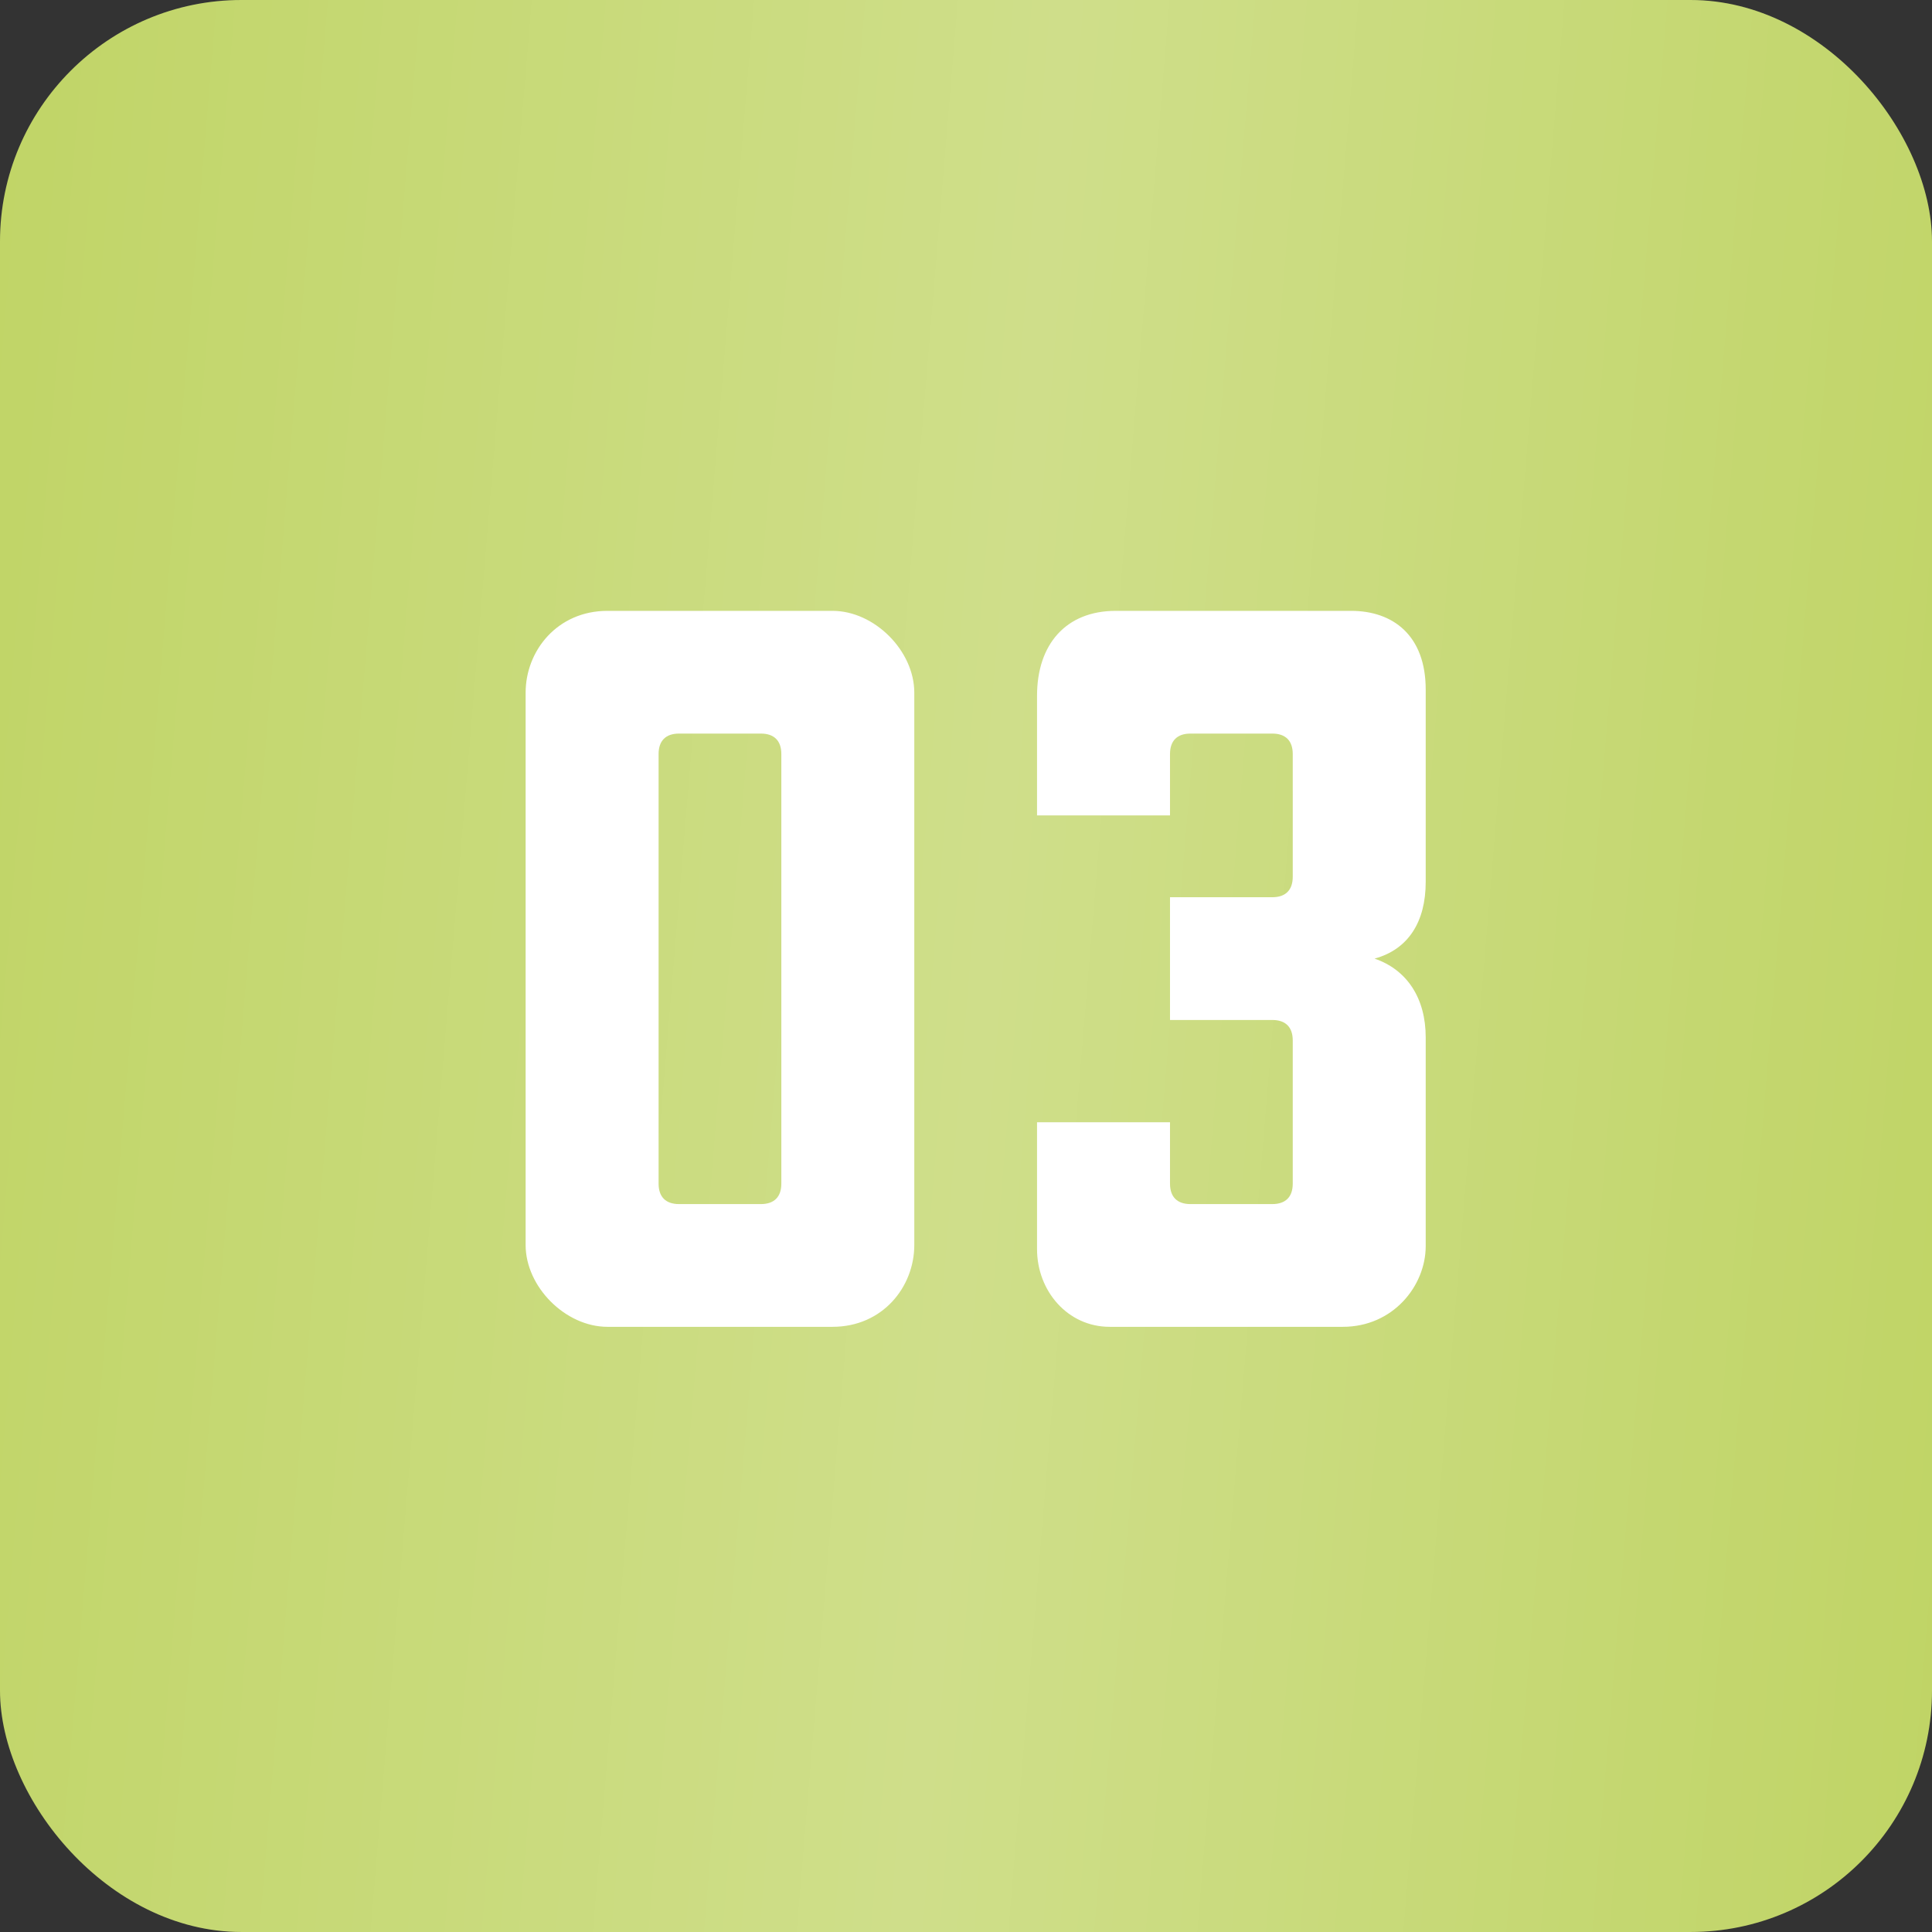
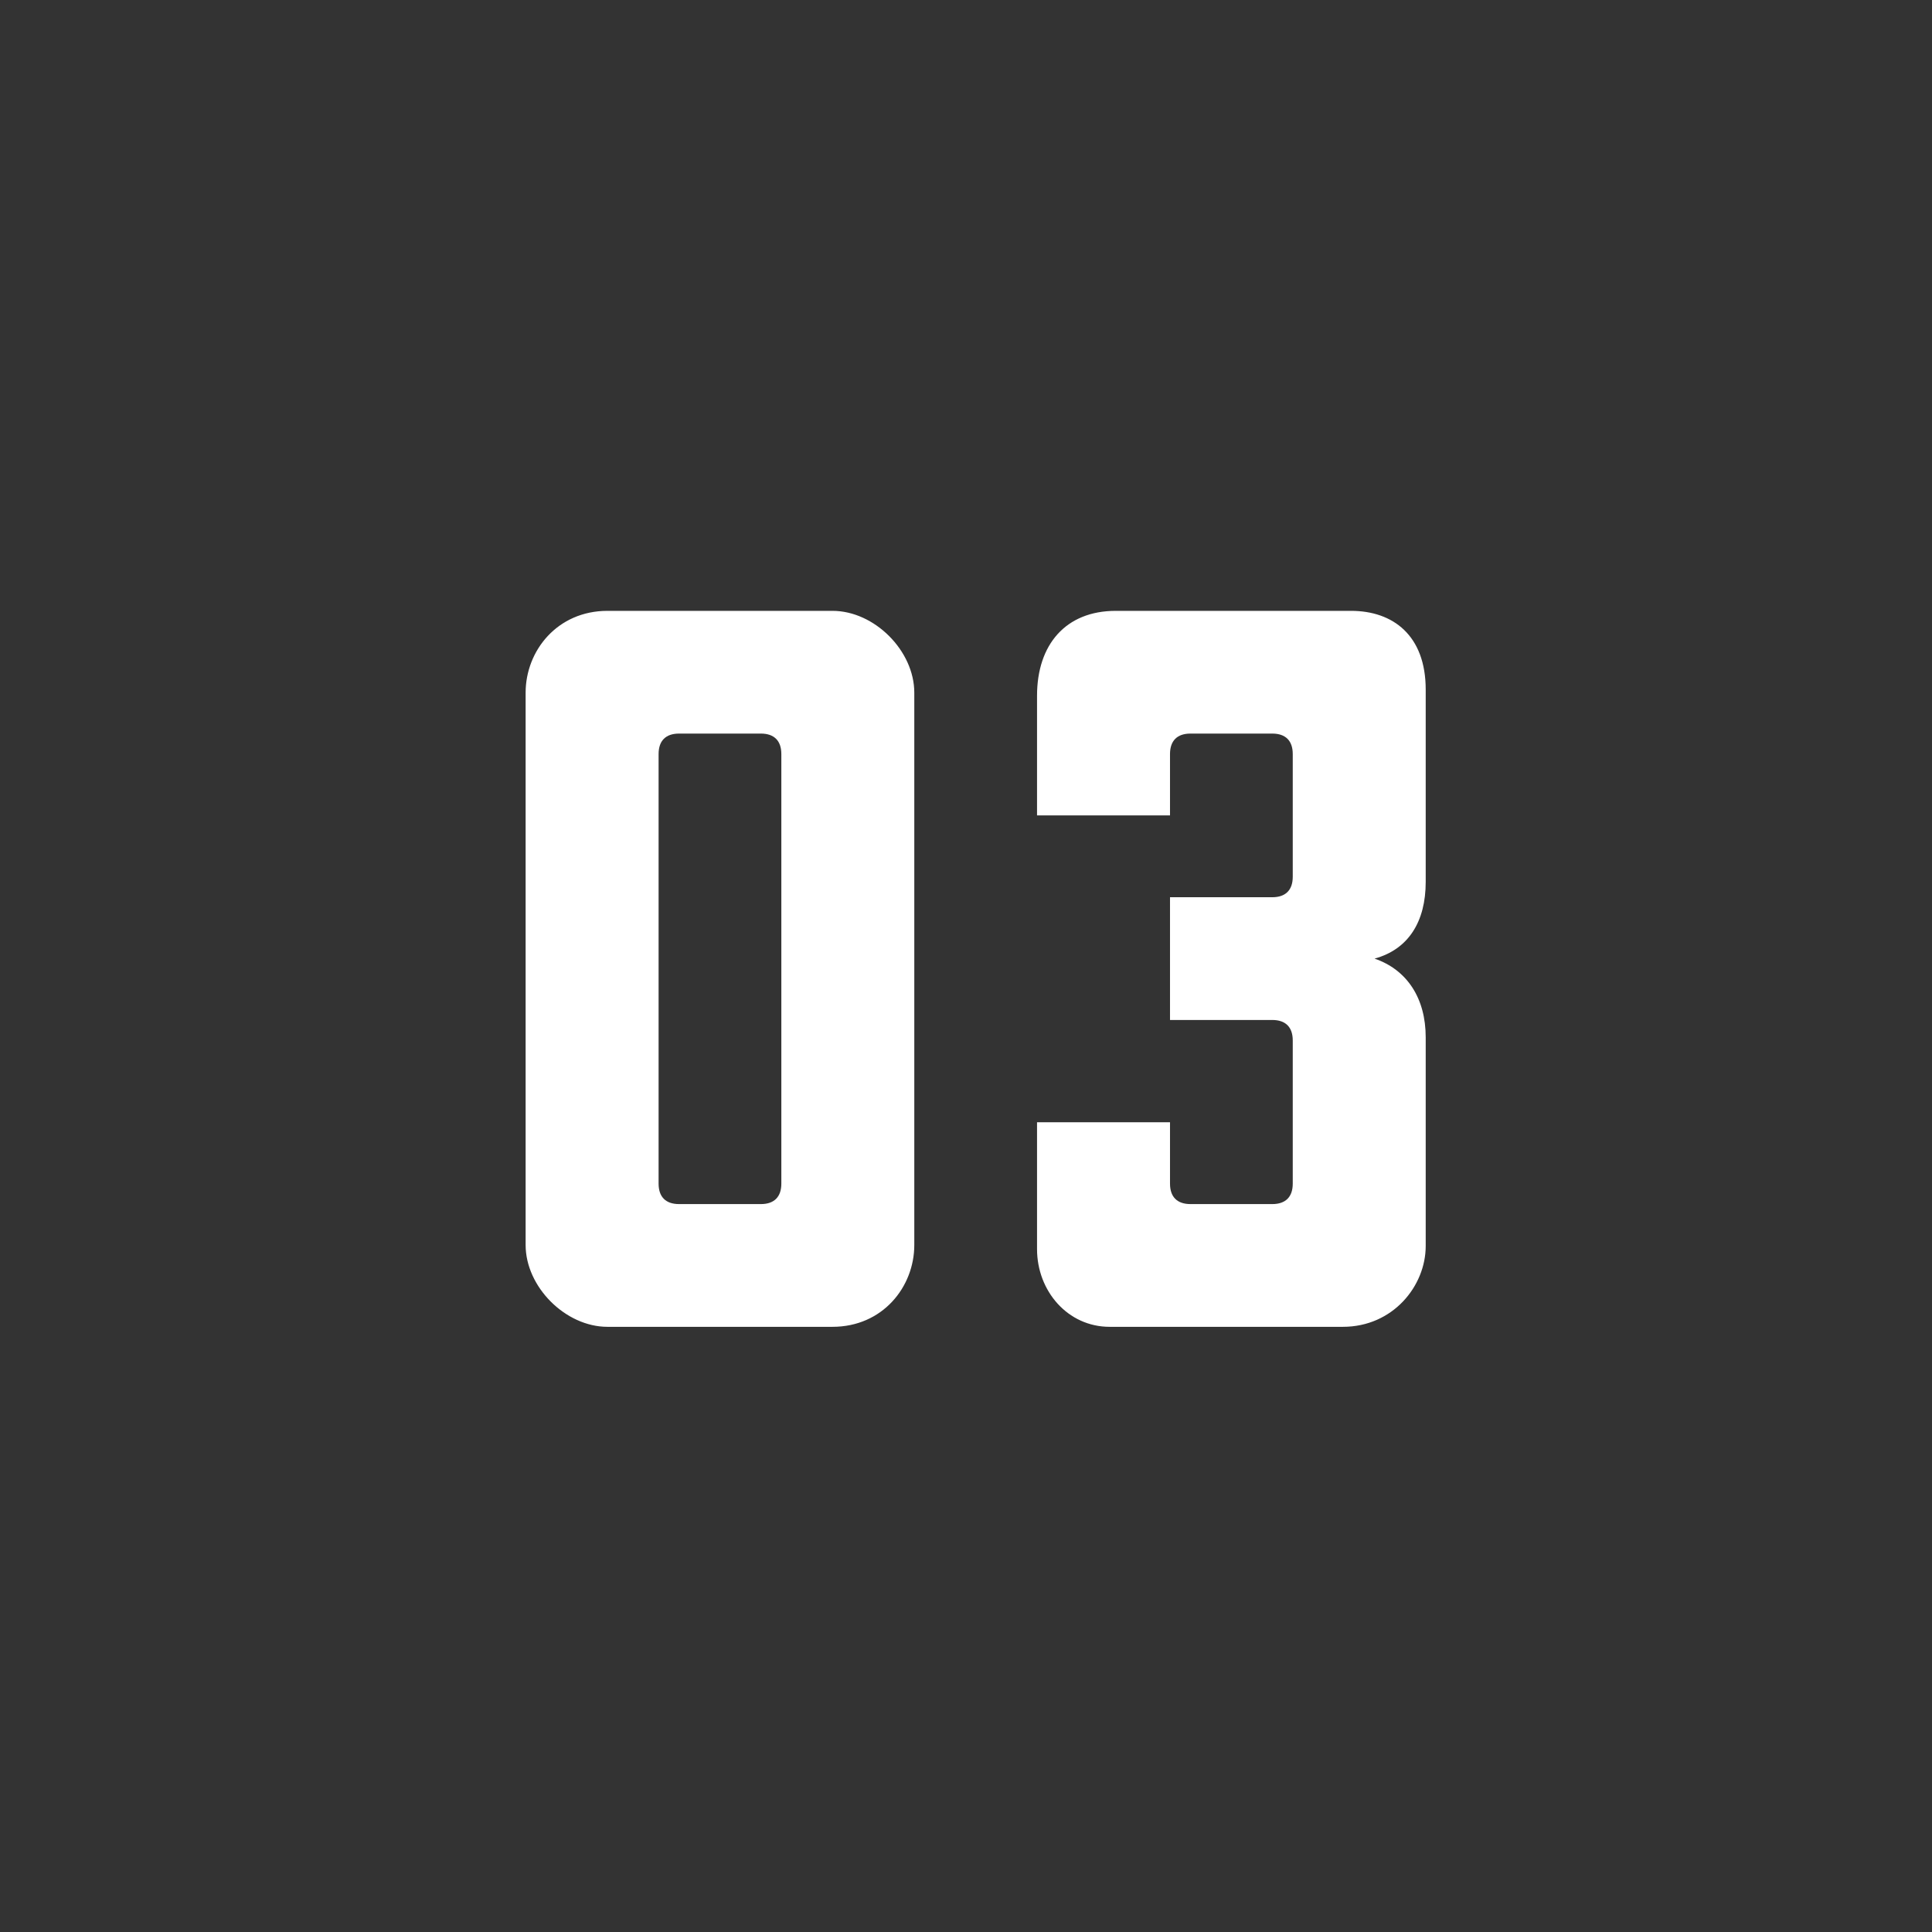
<svg xmlns="http://www.w3.org/2000/svg" width="160" height="160" viewBox="0 0 160 160" fill="none">
  <rect x="0" y="0" width="160" height="160" fill="#333333" stroke="none" />
-   <rect width="160" height="159.999" rx="20" fill="#BED361" />
-   <rect width="160" height="159.999" rx="20" fill="url(#paint0_linear_1849_90832)" fill-opacity="0.5" />
  <path d="M68.942 109.882C73.093 109.882 75.718 106.578 75.718 103.105V57.364C75.718 53.891 72.415 50.588 68.942 50.588H50.307C46.156 50.588 43.53 53.891 43.53 57.364V103.105C43.53 106.578 46.834 109.882 50.307 109.882H68.942ZM56.236 99.717C55.135 99.717 54.542 99.124 54.542 98.023V62.447C54.542 61.345 55.135 60.752 56.236 60.752H63.013C64.114 60.752 64.707 61.345 64.707 62.447V98.023C64.707 99.124 64.114 99.717 63.013 99.717H56.236ZM118.071 57.11C118.071 52.621 115.361 50.588 111.888 50.588H92.406C88.255 50.588 85.883 53.383 85.883 57.618V67.529H96.895V62.447C96.895 61.345 97.488 60.752 98.589 60.752H105.365C106.467 60.752 107.06 61.345 107.06 62.447V72.611C107.06 73.712 106.467 74.305 105.365 74.305H96.895V84.47H105.365C106.467 84.47 107.06 85.063 107.06 86.164V98.023C107.06 99.124 106.467 99.717 105.365 99.717H98.589C97.488 99.717 96.895 99.124 96.895 98.023V92.941H85.883V103.444C85.883 106.917 88.424 109.882 91.897 109.882H111.21C115.361 109.882 118.071 106.494 118.071 103.19V85.91C118.071 82.691 116.547 80.32 113.836 79.388C116.631 78.625 118.071 76.338 118.071 73.035V57.11Z" fill="white" />
  <defs>
    <linearGradient id="paint0_linear_1849_90832" x1="160" y1="274.285" x2="-35.034" y2="258.007" gradientUnits="userSpaceOnUse">
      <stop stop-color="white" stop-opacity="0" />
      <stop offset="0.481" stop-color="white" stop-opacity="0.521" />
      <stop offset="1" stop-color="white" stop-opacity="0" />
    </linearGradient>
  </defs>
</svg>